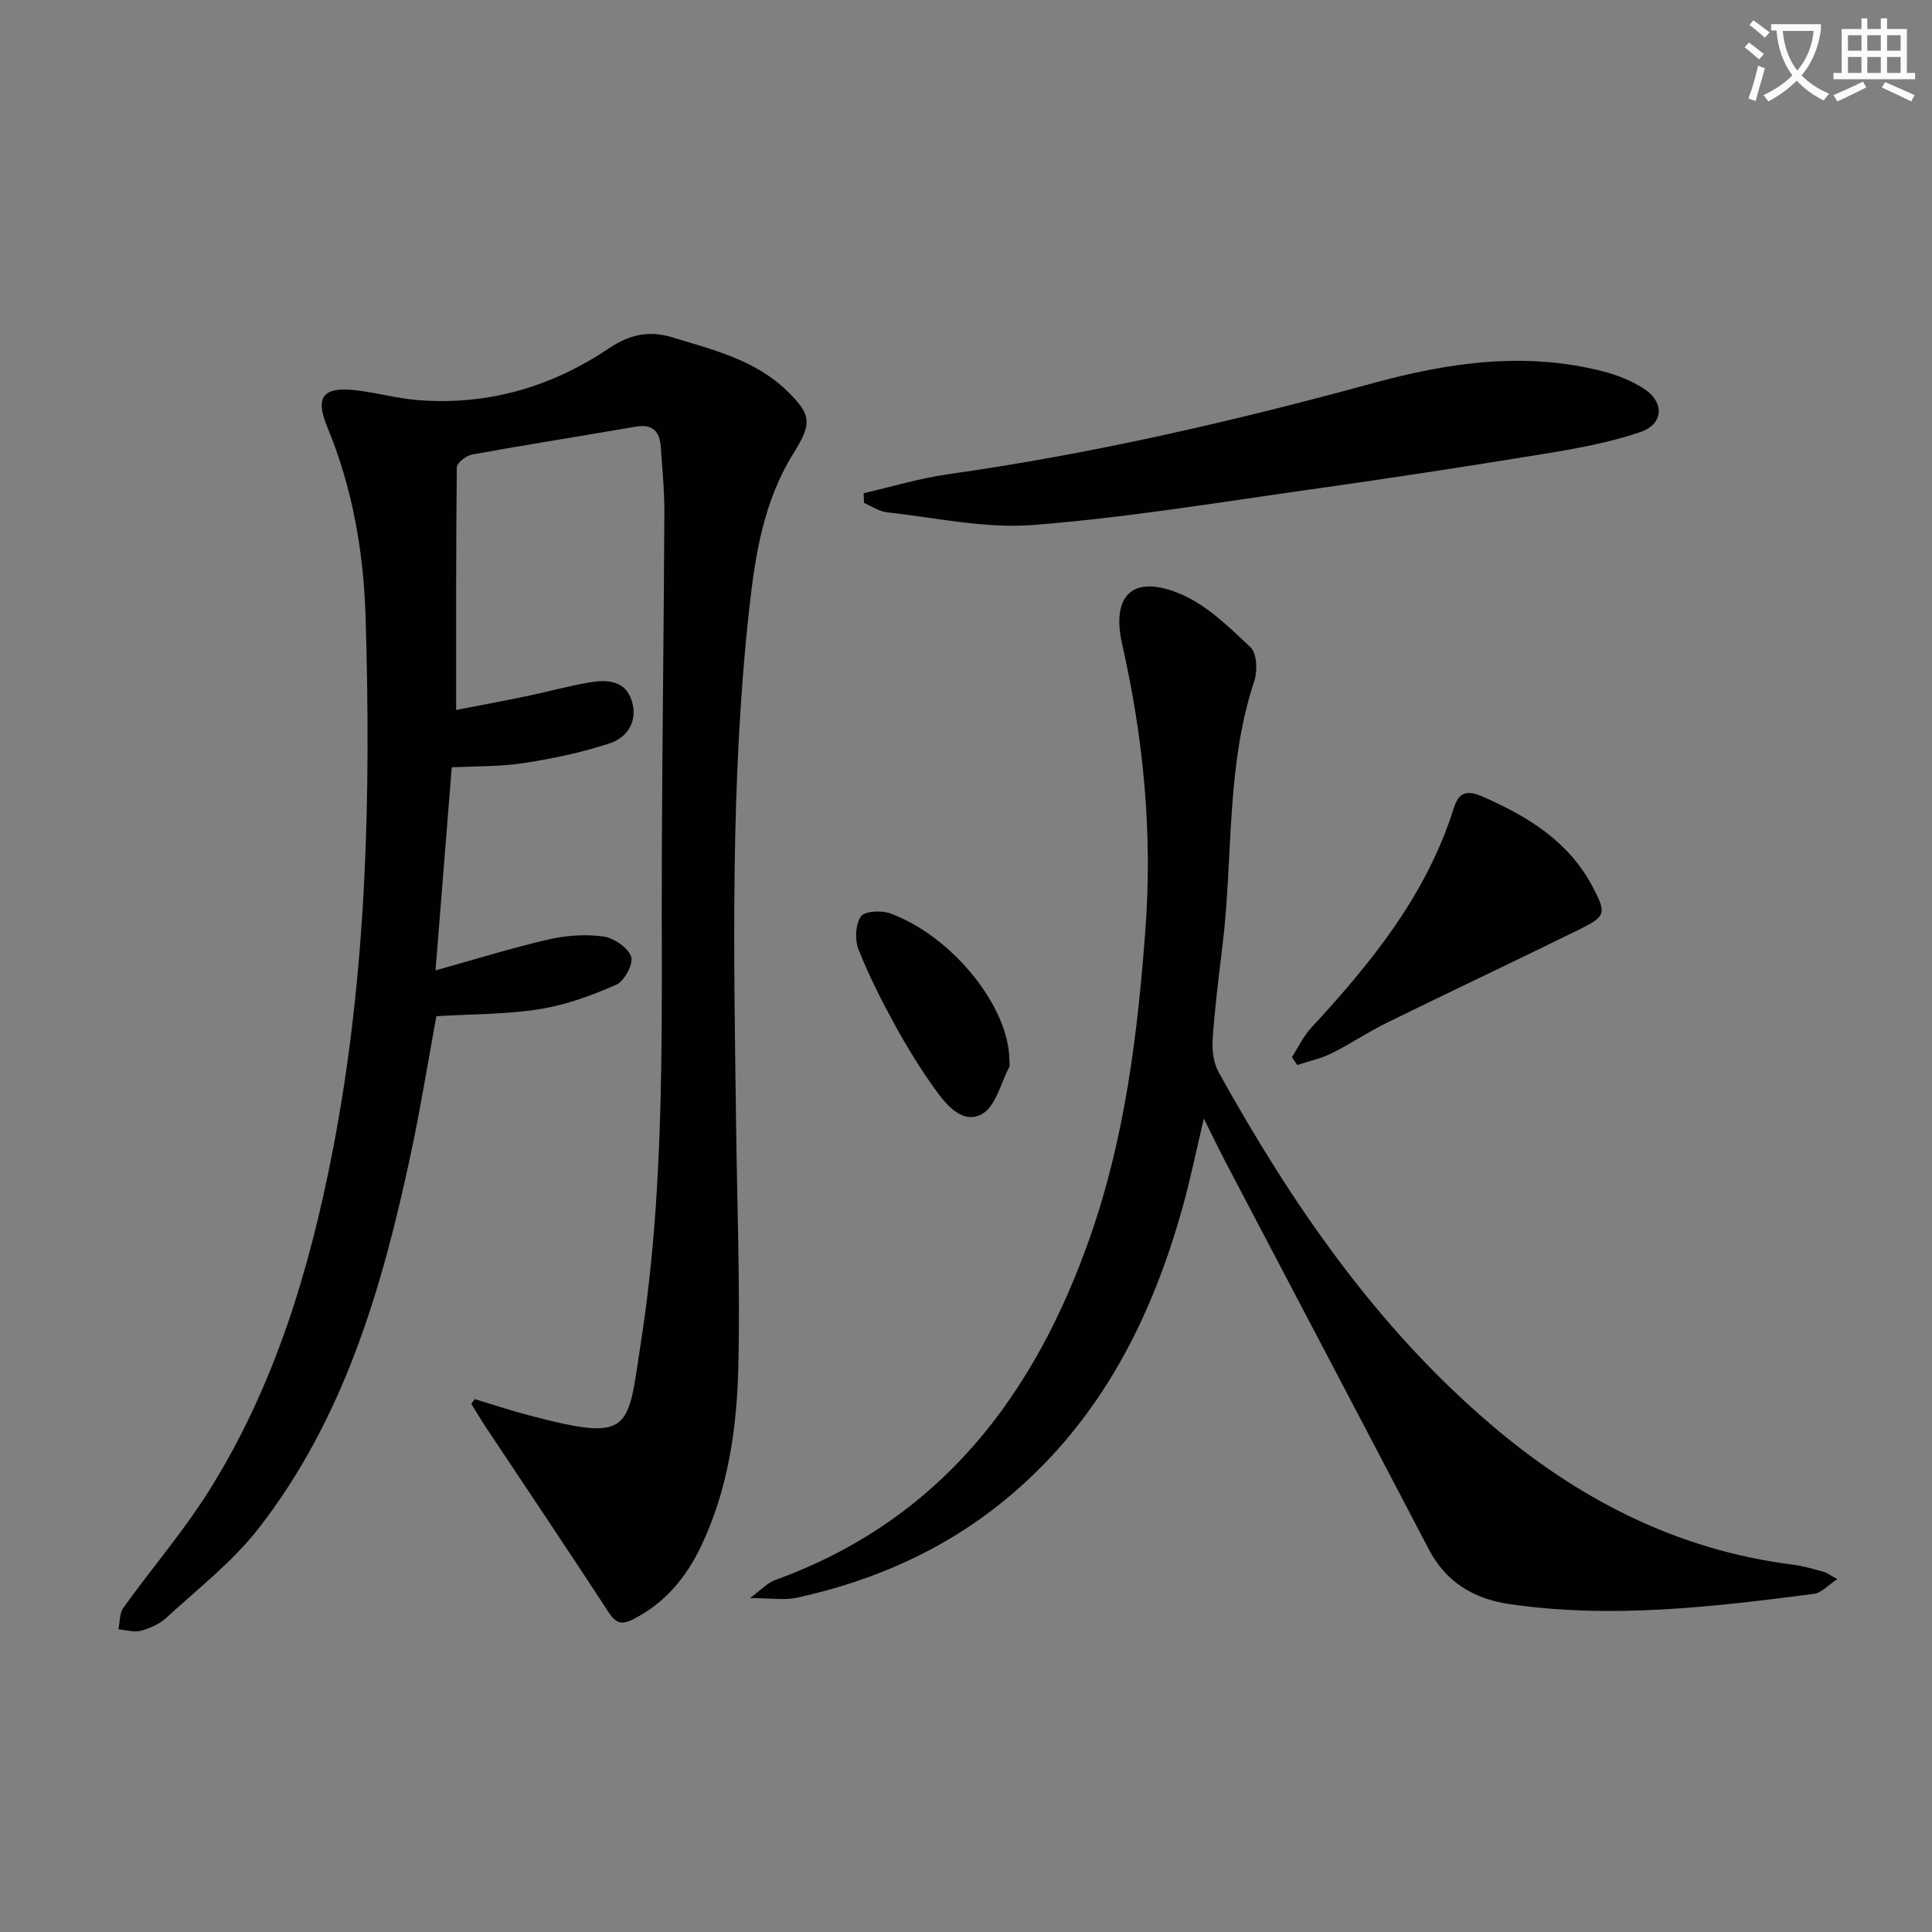
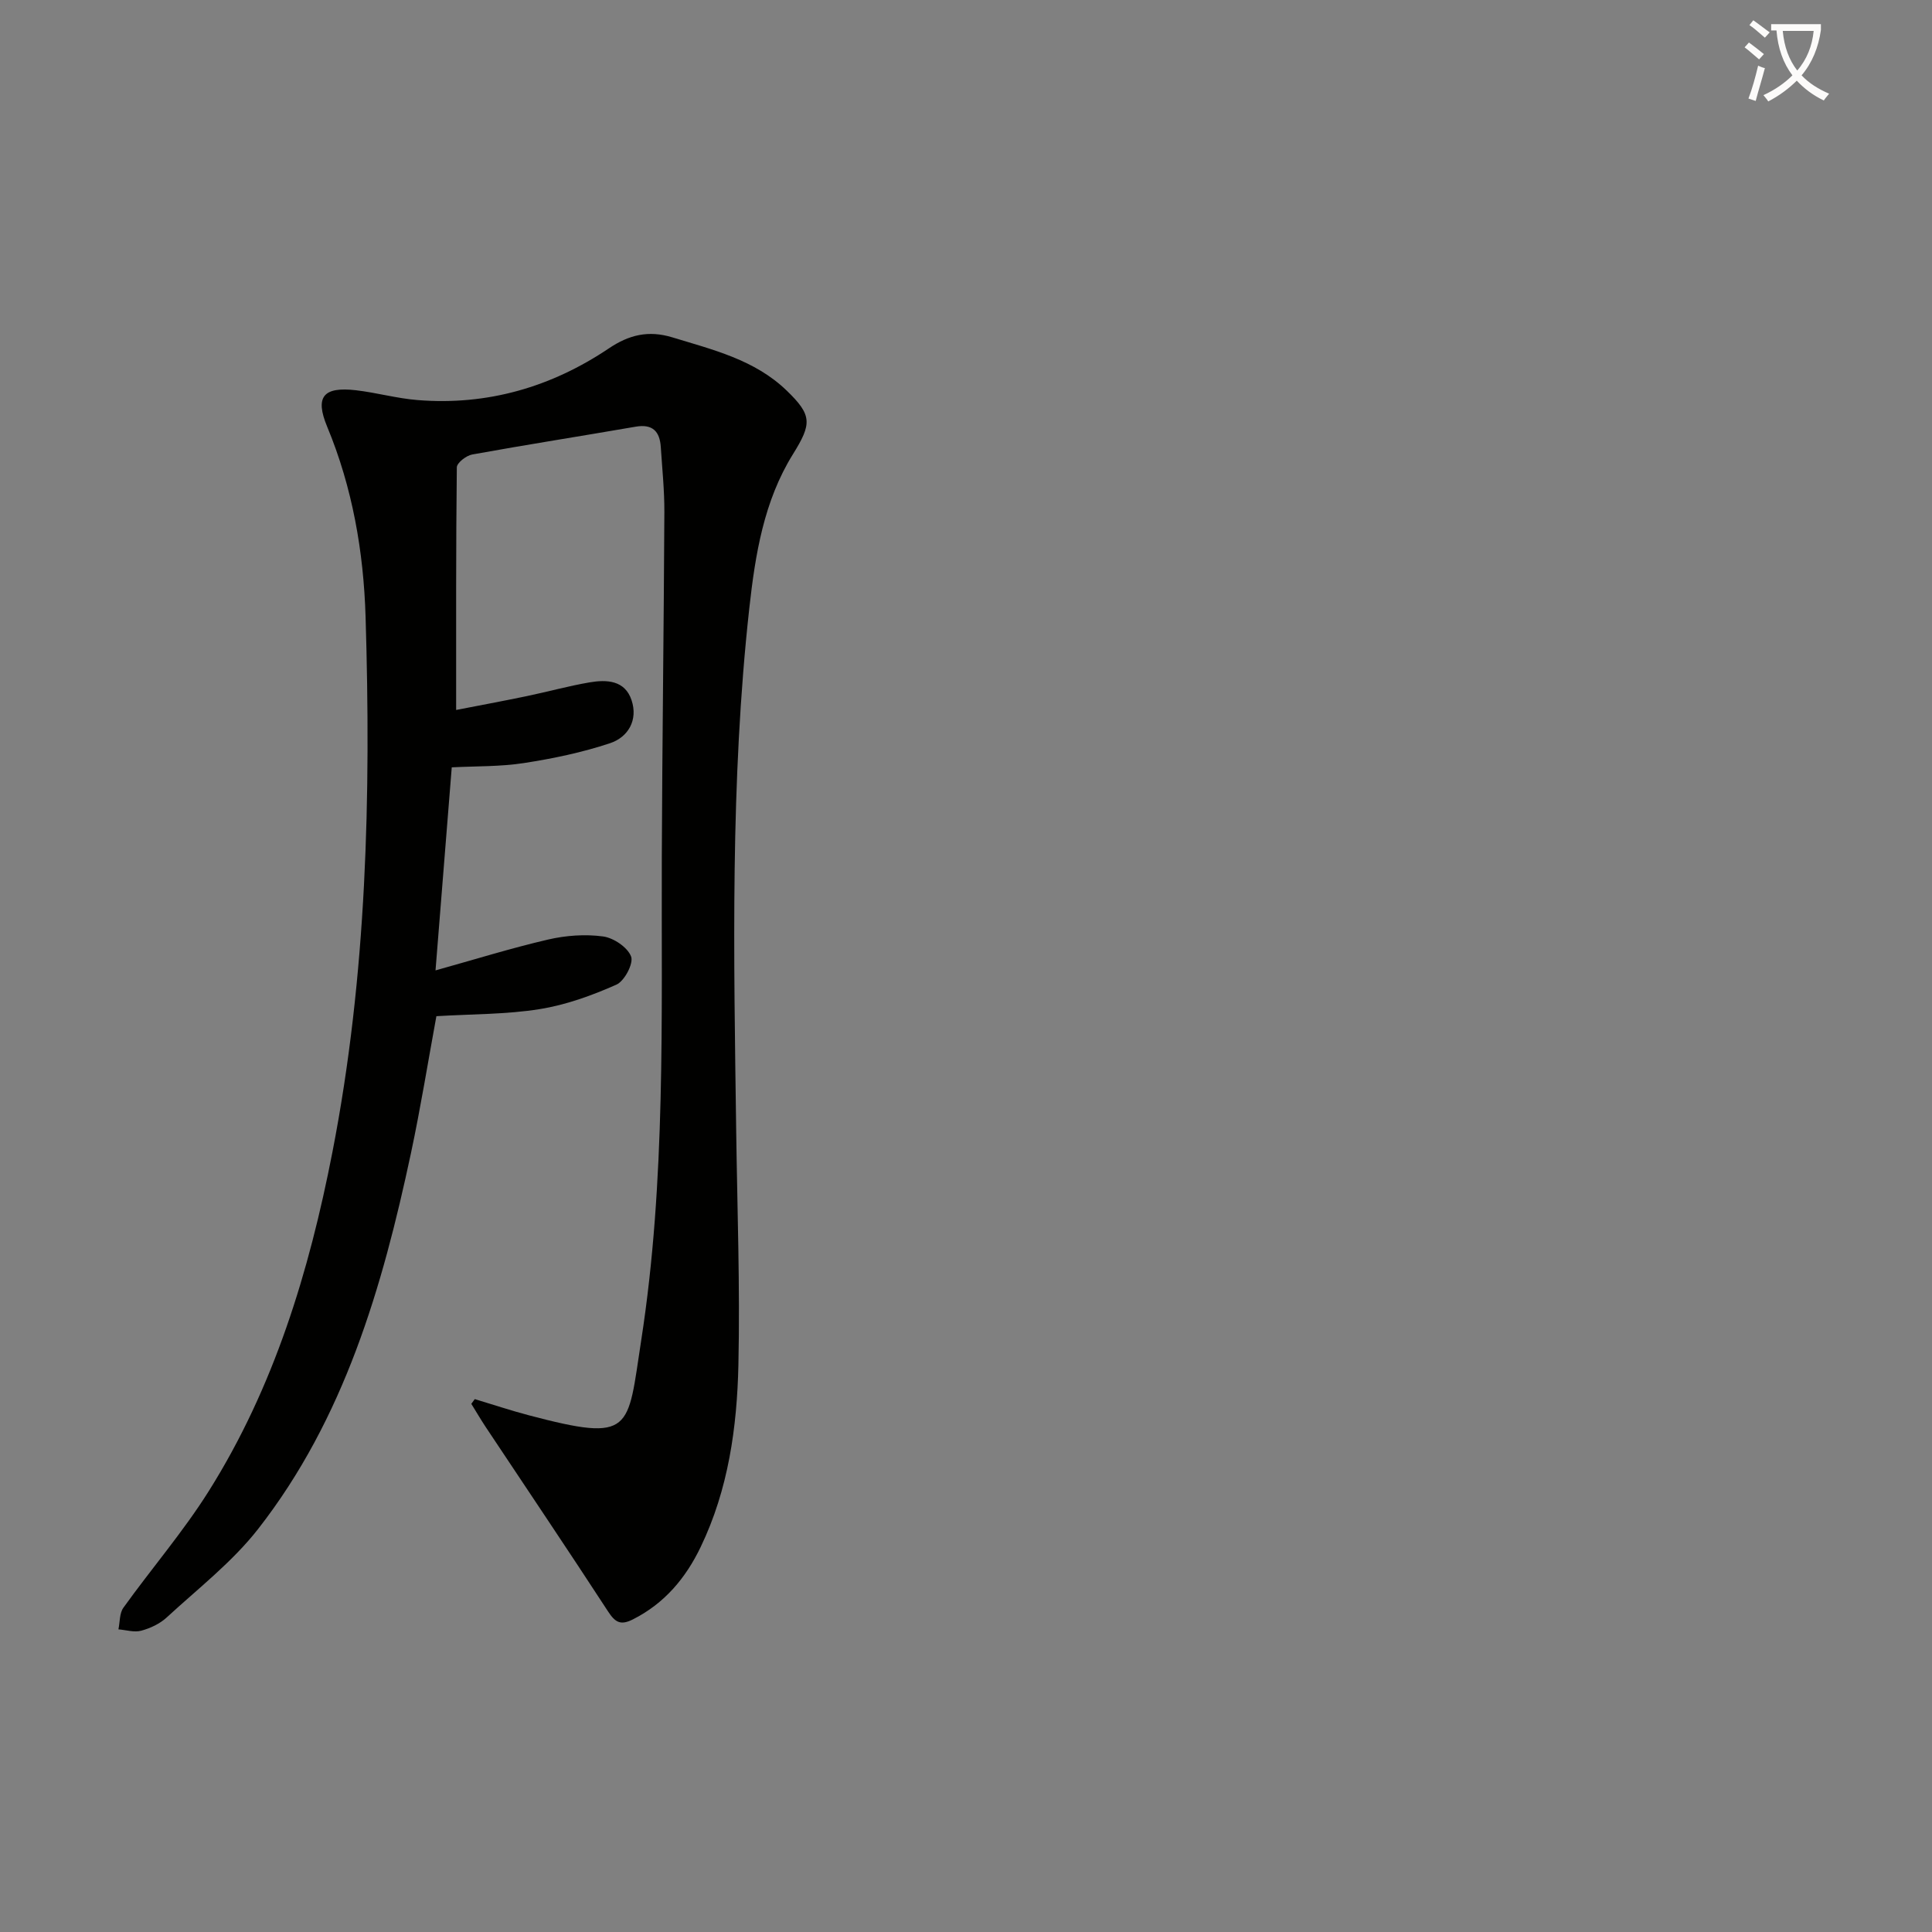
<svg xmlns="http://www.w3.org/2000/svg" enable-background="new 0 0 400 400" viewBox="0 0 400 400">
  <rect x="0" y="0" width="400" height="400" fill="#808080" stroke="none" />
  <path d="m362.1 8.8c1.1.8 2.1 1.6 3.1 2.4l-1 1.1c-1.3-1.1-2.3-2-3-2.5zm1.9 4.8c.5.2.9.4 1.4.5-.6 2.3-1.3 4.5-1.9 6.8l-1.5-.5c.8-2.1 1.4-4.3 2-6.8zm-1-9.4c1.3.9 2.4 1.8 3.4 2.5l-1 1.1c-1.4-1.2-2.4-2.1-3.2-2.6zm3.7 2.2v-1.4h10.3v1.2c-.5 3.6-1.8 6.8-4 9.4 1.5 1.6 3.4 2.8 5.7 3.8-.3.4-.7.8-1.1 1.4-2.3-1.1-4.1-2.5-5.6-4.1-1.6 1.6-3.6 3.1-5.9 4.3-.3-.5-.7-.9-1-1.3 2.4-1.1 4.4-2.5 6-4.1-1.9-2.5-3-5.6-3.3-9.3h-1.1zm8.8 0h-6.4c.3 3.3 1.3 6 3 8.2 2-2.3 3.1-5.1 3.4-8.2z" fill="#fcfbfa" />
-   <path d="m385.3 3.8h1.3v2.2h2.8v-2.2h1.3v2.2h4.1v9.1h1.7v1.3h-16.9v-1.3h1.7v-9.1h4.1v-2.2zm.4 13.1.7 1.2c-1.8.9-3.8 1.9-6 2.9-.2-.4-.5-.8-.8-1.3 2.3-1 4.3-1.9 6.1-2.8zm-3.1-6.4h2.8v-3.2h-2.8zm0 4.6h2.8v-3.3h-2.8zm4-4.6h2.8v-3.2h-2.8zm0 4.6h2.8v-3.3h-2.8zm3.7 1.9c2.1.9 4.1 1.8 6.1 2.7l-.7 1.3c-2.2-1.1-4.2-2-6.1-2.9zm3.2-9.7h-2.8v3.2h2.8zm-2.8 7.8h2.8v-3.3h-2.8z" fill="#fcfbfa" />
  <g fill="#010100">
    <path d="m98.3 289.67c3.73 1.12 7.43 2.36 11.19 3.35 21.67 5.71 20.38 3.13 23.26-15.48 5.14-33.17 4.15-66.7 4.27-100.14.09-23.8.42-47.6.53-71.4.02-4.48-.45-8.96-.74-13.44-.21-3.25-1.7-4.82-5.2-4.22-11.28 1.95-22.59 3.72-33.85 5.76-1.23.22-3.17 1.73-3.18 2.66-.19 16.61-.14 33.22-.14 50.23 4.24-.83 9.38-1.78 14.5-2.84 4.38-.91 8.7-2.11 13.11-2.87 3.56-.61 7.34-.45 8.71 3.69 1.37 4.12-.71 7.65-4.45 8.9-5.76 1.92-11.8 3.18-17.82 4.11-4.89.76-9.92.63-14.96.89-1.14 14.2-2.24 28.02-3.36 42.04 8.01-2.23 15.6-4.6 23.32-6.39 3.67-.85 7.66-1.14 11.36-.64 2.18.29 5.08 2.24 5.81 4.15.55 1.43-1.37 5.09-3.04 5.83-5.07 2.25-10.45 4.2-15.91 5.07-6.85 1.1-13.9 1.01-21.36 1.46-1.71 9.29-3.25 18.89-5.27 28.38-5.93 27.8-13.8 54.94-31.64 77.79-5.36 6.86-12.47 12.36-18.93 18.32-1.42 1.31-3.39 2.23-5.27 2.74-1.44.39-3.14-.15-4.72-.28.32-1.51.2-3.33 1.03-4.48 5.81-8.1 12.37-15.71 17.66-24.12 13.54-21.53 20.8-45.49 25.62-70.24 7.13-36.62 7.98-73.69 6.86-110.81-.41-13.43-2.71-26.73-7.95-39.34-2.58-6.21-.82-8.34 5.98-7.55 4.27.5 8.47 1.69 12.74 2.03 14.44 1.16 27.66-2.68 39.61-10.71 4.16-2.8 8.18-3.78 13.11-2.28 8.44 2.58 17.07 4.63 23.69 11.02 5.31 5.12 5.22 6.87 1.3 13.18-6.03 9.7-7.8 20.77-9.03 31.84-3.98 35.99-3.21 72.11-2.72 108.22.22 16.14.81 32.3.46 48.43-.28 12.96-2.08 25.84-7.81 37.75-3.09 6.44-7.49 11.7-14.06 15.01-2.55 1.28-3.65.59-5.12-1.66-8.33-12.79-16.87-25.45-25.32-38.17-1.04-1.57-1.99-3.2-2.99-4.81.23-.32.48-.65.72-.98z" />
-     <path d="m249.24 231.59c-1.57 6.63-2.71 12.25-4.23 17.76-6.44 23.38-16.98 44.36-35.9 60.33-12.86 10.86-27.75 17.52-44.07 21.1-2.69.59-5.62.08-9.77.08 2.29-1.67 3.59-3.14 5.22-3.73 34.22-12.4 53.79-38.26 65.3-71.32 7.16-20.55 9.78-41.93 11.37-63.59 1.47-19.98-.44-39.44-4.83-58.86-2.33-10.32 2.39-14.55 12.22-10.32 5.4 2.32 10 6.85 14.37 11 1.32 1.25 1.46 4.85.78 6.91-5.92 17.84-4.37 36.54-6.59 54.79-.78 6.43-1.59 12.87-2.04 19.33-.16 2.29.16 4.98 1.24 6.93 15.03 27.06 32.37 52.38 56.11 72.72 18.2 15.6 38.74 26.2 62.8 29.23 2.13.27 4.22.89 6.29 1.46.73.2 1.38.71 2.89 1.52-1.97 1.3-3.31 2.86-4.82 3.06-20.96 2.71-41.96 5.21-63.11 2.11-7.28-1.07-13.07-4.48-16.62-11.28-14.01-26.79-28.1-53.53-42.14-80.29-1.36-2.62-2.64-5.29-4.47-8.94z" />
-     <path d="m178.81 102.11c5.83-1.33 11.6-3.1 17.51-3.93 29.79-4.21 59.03-10.94 88.01-18.87 15.72-4.3 31.56-6.57 47.68-2.39 2.85.74 5.71 1.9 8.19 3.45 4.44 2.78 4.34 7.4-.58 9.08-6.37 2.18-13.12 3.4-19.8 4.49-16.22 2.66-32.47 5.14-48.75 7.43-19.06 2.69-38.1 5.84-57.26 7.33-9.93.77-20.12-1.54-30.17-2.63-1.64-.18-3.17-1.27-4.75-1.94-.02-.67-.05-1.35-.08-2.02z" />
-     <path d="m267.48 218.86c1.31-2.02 2.35-4.29 3.96-6.03 12.48-13.49 23.94-27.62 29.56-45.55 1.05-3.37 2.82-3.73 5.98-2.34 9.32 4.09 17.72 9.19 22.68 18.52 3 5.65 2.88 6.24-2.79 9.03-13.24 6.51-26.58 12.8-39.82 19.3-3.87 1.9-7.46 4.36-11.32 6.27-2.23 1.11-4.75 1.64-7.14 2.44-.37-.54-.74-1.09-1.11-1.64z" />
-     <path d="m208.98 219.46c0 .5.18 1.09-.03 1.48-1.77 3.36-2.8 8.11-5.61 9.69-3.99 2.24-7.36-1.79-9.68-5.02-3.08-4.29-5.87-8.82-8.41-13.46-2.78-5.07-5.41-10.26-7.52-15.63-.78-1.98-.62-5.13.51-6.78.77-1.12 4.26-1.3 6.07-.63 12.86 4.7 24.61 19.37 24.67 30.35z" />
  </g>
</svg>